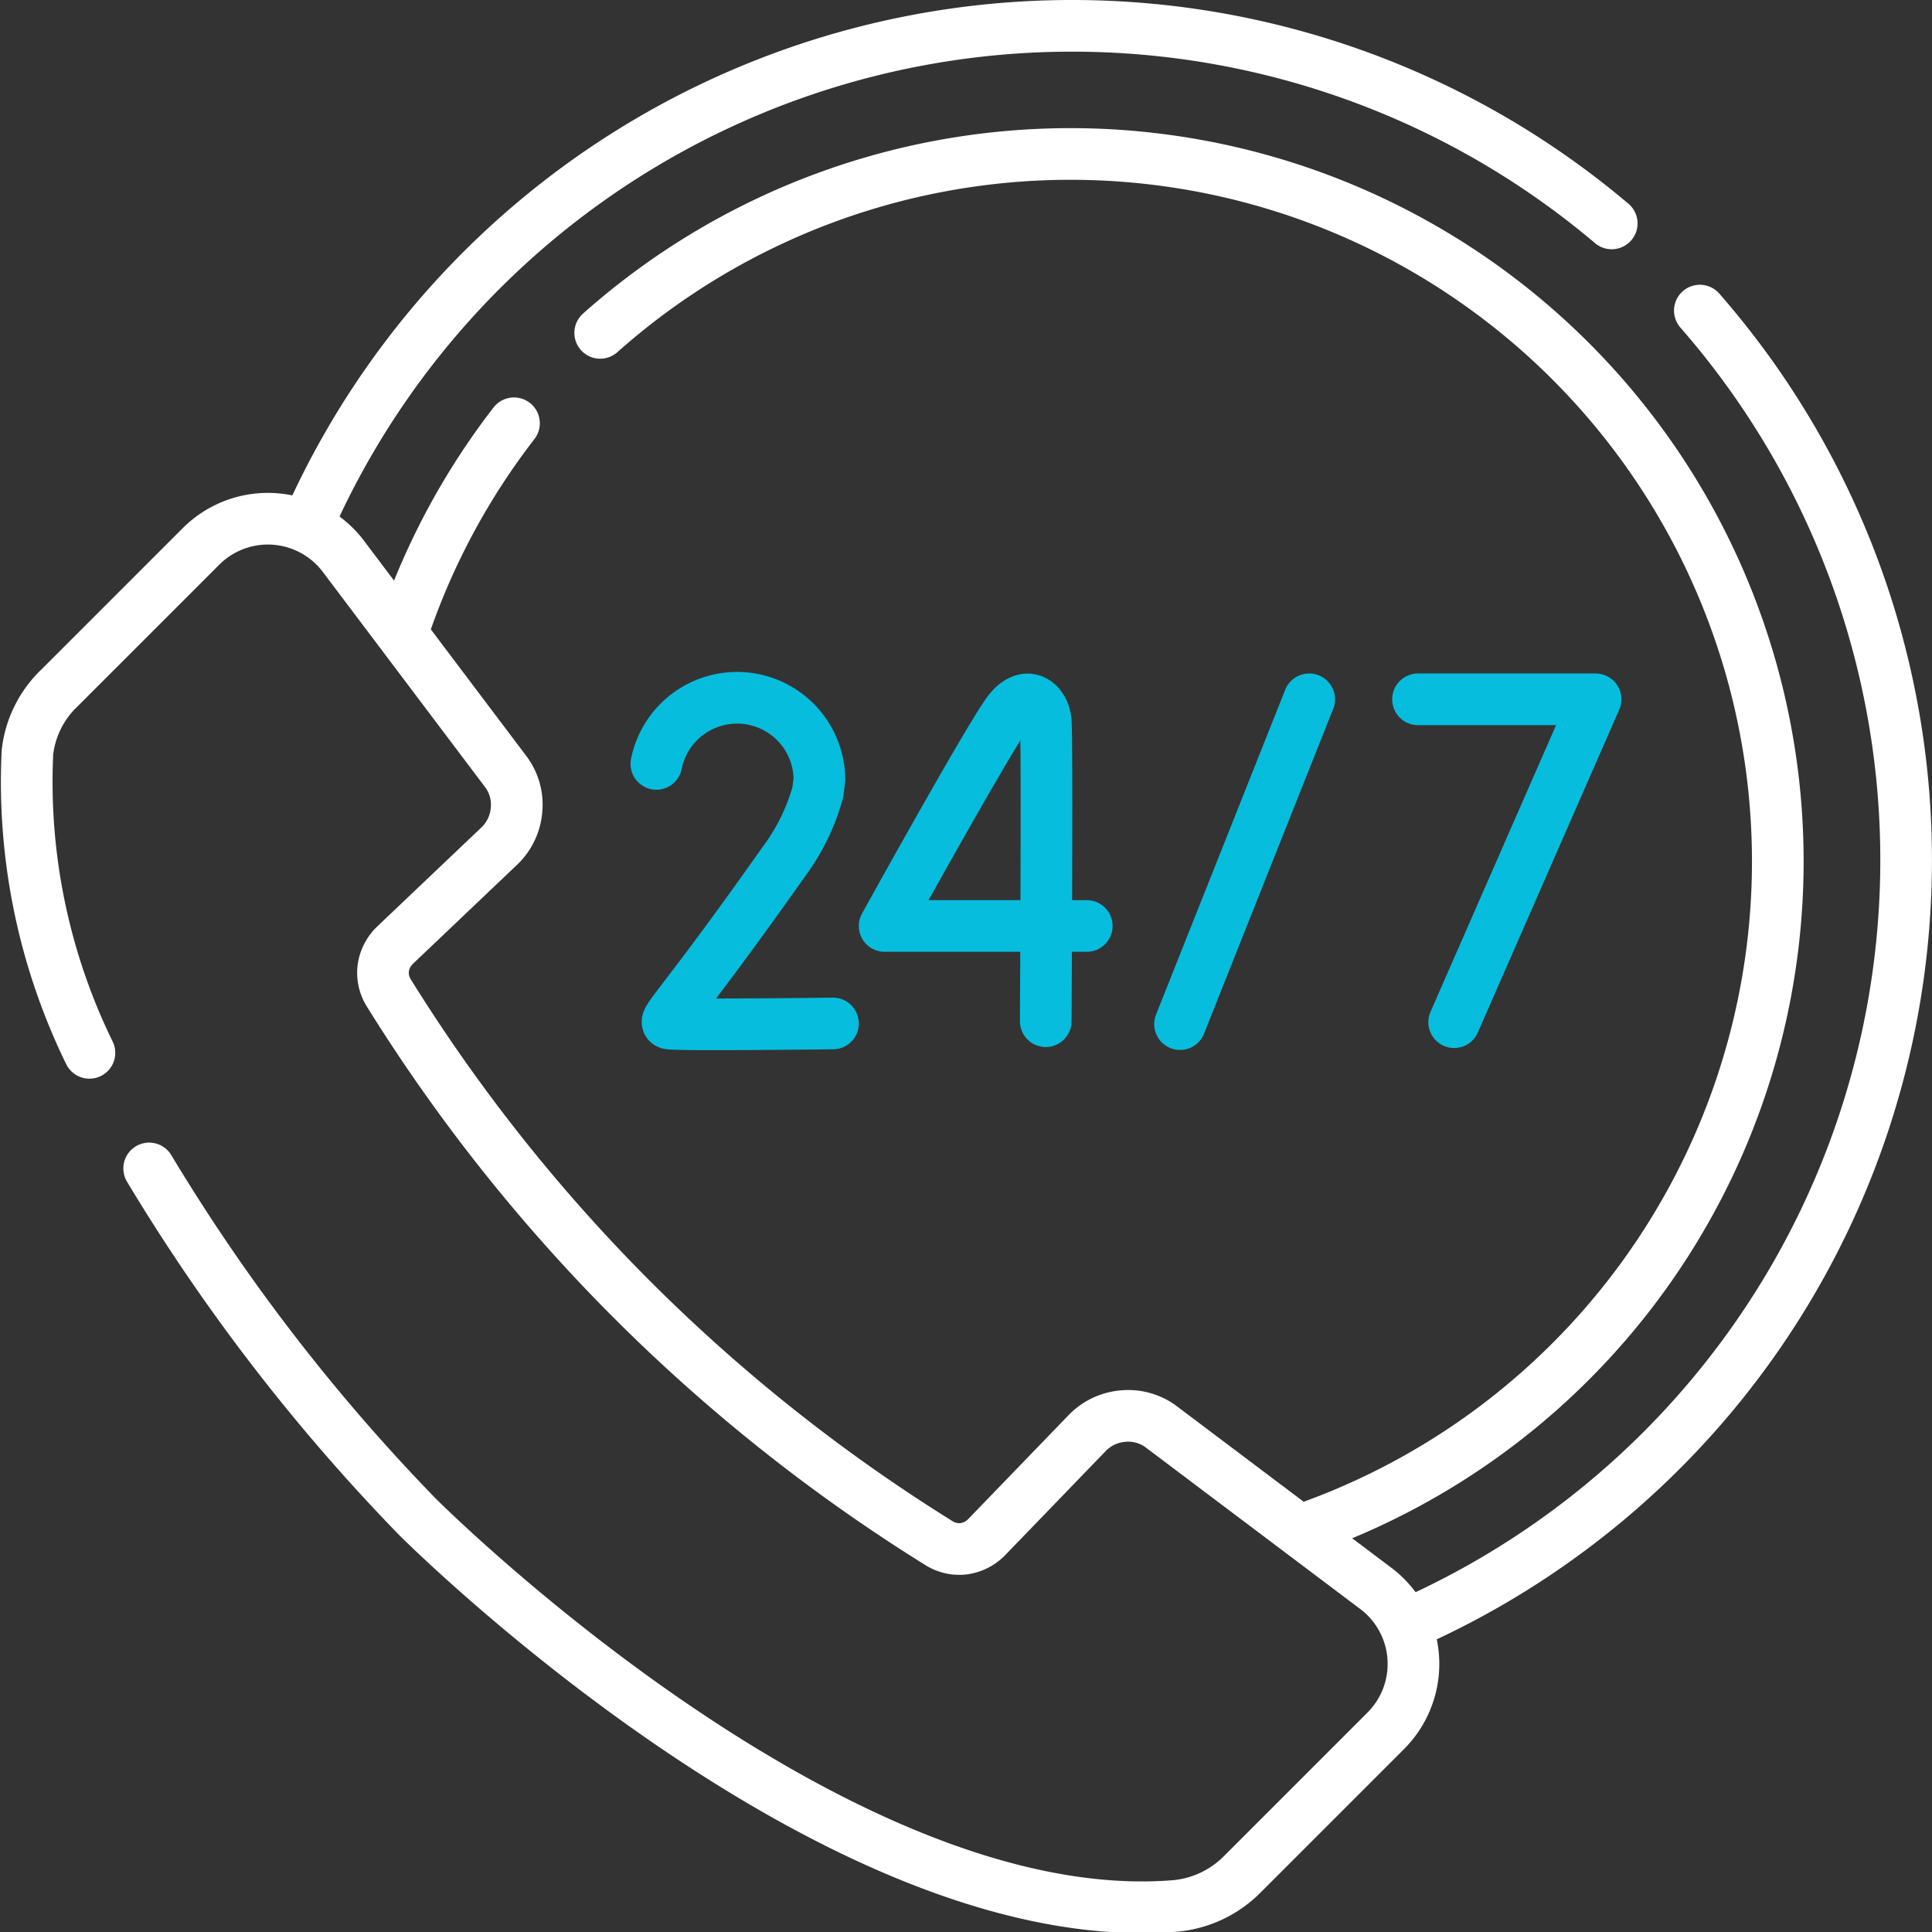
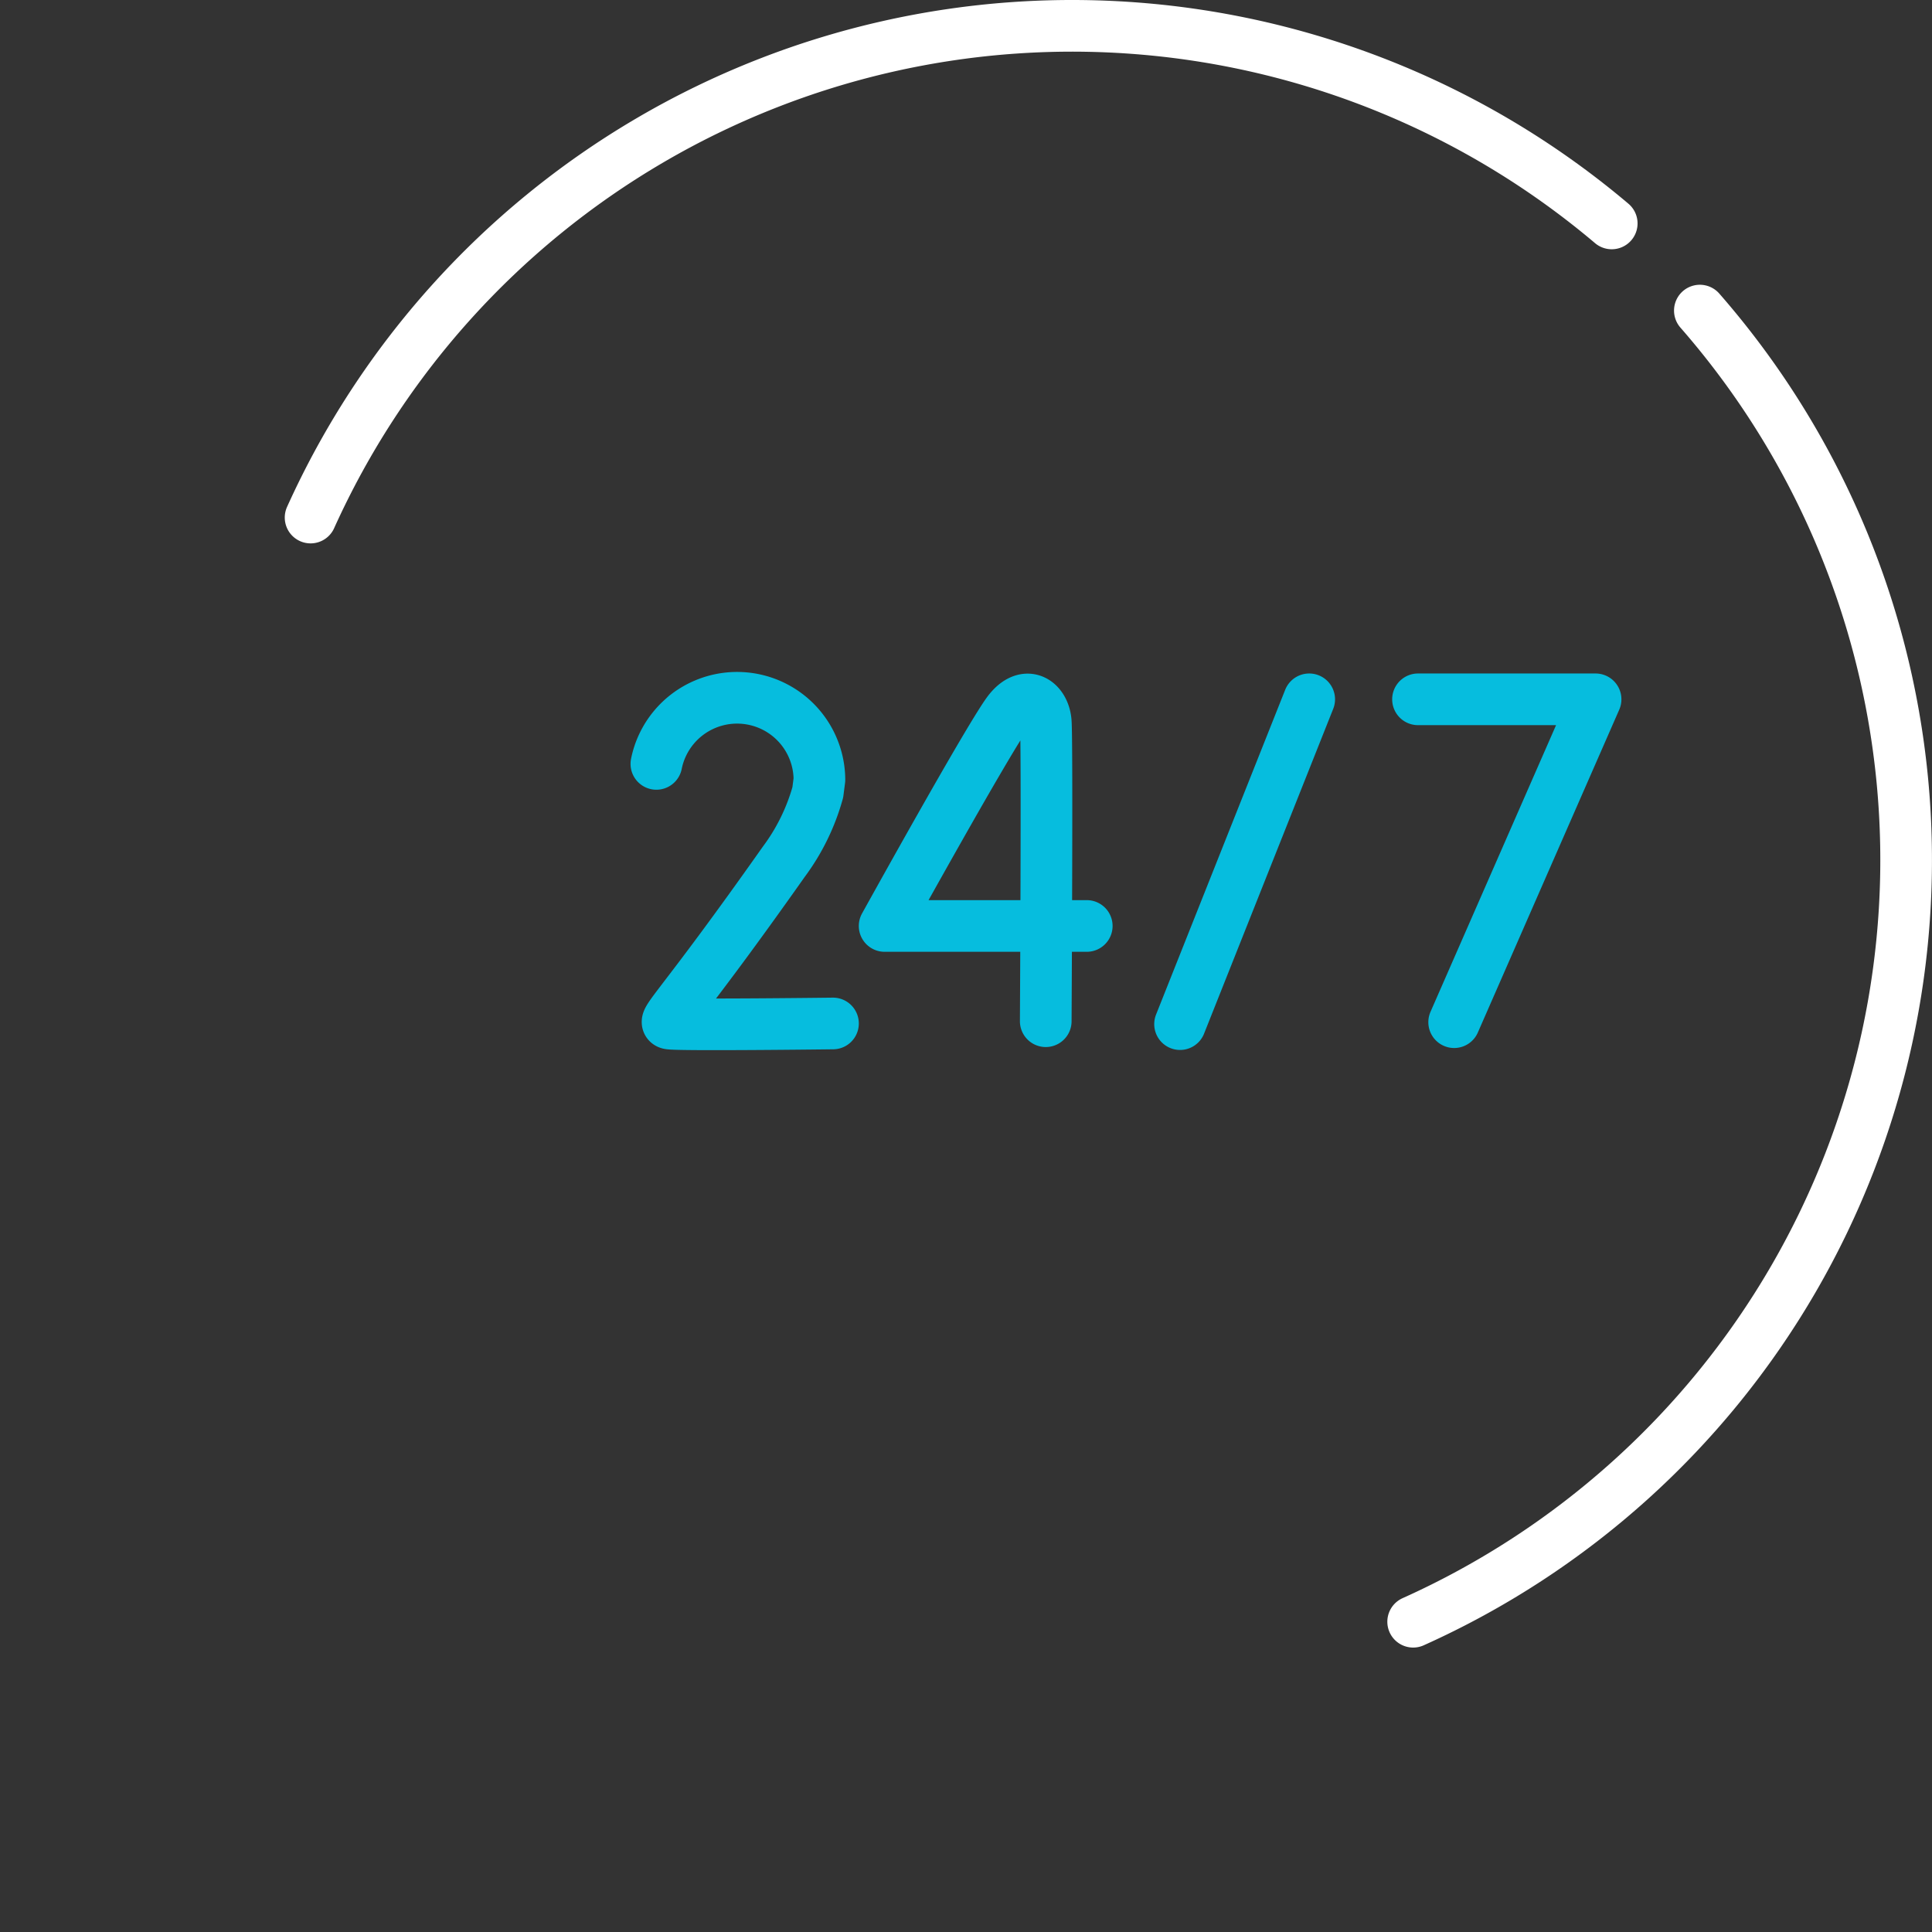
<svg xmlns="http://www.w3.org/2000/svg" id="Layer_1" data-name="Layer 1" viewBox="0 0 59.84 59.84">
  <rect x="0" y="0" width="59.84" height="59.84" fill="#333333" stroke="none" />
  <defs>
    <style>.cls-1,.cls-2{fill:none;stroke-linecap:round;stroke-linejoin:round;stroke-width:1.6px;}.cls-1{stroke:#06bdde;}.cls-2{stroke:#fff;}</style>
  </defs>
  <path class="cls-1" d="M44,21.74H49.5l-4.38,10M33.74,28.76H27.48s3.32-6,3.86-6.67,1.08-.26,1.13.34,0,9.28,0,9.28m-6.59.07s-4.85.06-5.08,0,.37-.49,3.55-5a6.51,6.51,0,0,0,1.06-2.16l.05-.39a2.55,2.55,0,0,0-5.05-.49m20.22-2-4,10.06" transform="translate(-0.08 -0.08)" />
-   <path class="cls-2" d="M2.85,32.69A19.11,19.11,0,0,1,.93,23.38a3.26,3.26,0,0,1,1-2L6.31,17a2.93,2.93,0,0,1,4.42.33l5,6.63a1.7,1.7,0,0,1,.35,1.19,1.74,1.74,0,0,1-.53,1.13L12.3,29.37a1.23,1.23,0,0,0-.35.7,1.18,1.18,0,0,0,.17.76h0A53,53,0,0,0,29.17,47.88a1.18,1.18,0,0,0,.76.17,1.23,1.23,0,0,0,.7-.35l3.12-3.23a1.74,1.74,0,0,1,1.13-.53,1.7,1.7,0,0,1,1.19.35l6.64,5A2.93,2.93,0,0,1,43,53.69l-4.42,4.42a3.36,3.36,0,0,1-2.07,1C25.9,60,13,47.05,13,47.05A59.3,59.3,0,0,1,4.7,36.27" transform="translate(-0.08 -0.08)" />
-   <path class="cls-2" d="M18.67,10.39a21.91,21.91,0,1,1,21.94,37m-28-27.91A21.84,21.84,0,0,1,16,13.19" transform="translate(-0.08 -0.08)" />
  <path class="cls-2" d="M52.73,9.7a25.86,25.86,0,0,1-8.88,40.61M9.7,16.11A25.88,25.88,0,0,1,50,7" transform="translate(-0.08 -0.08)" />
</svg>